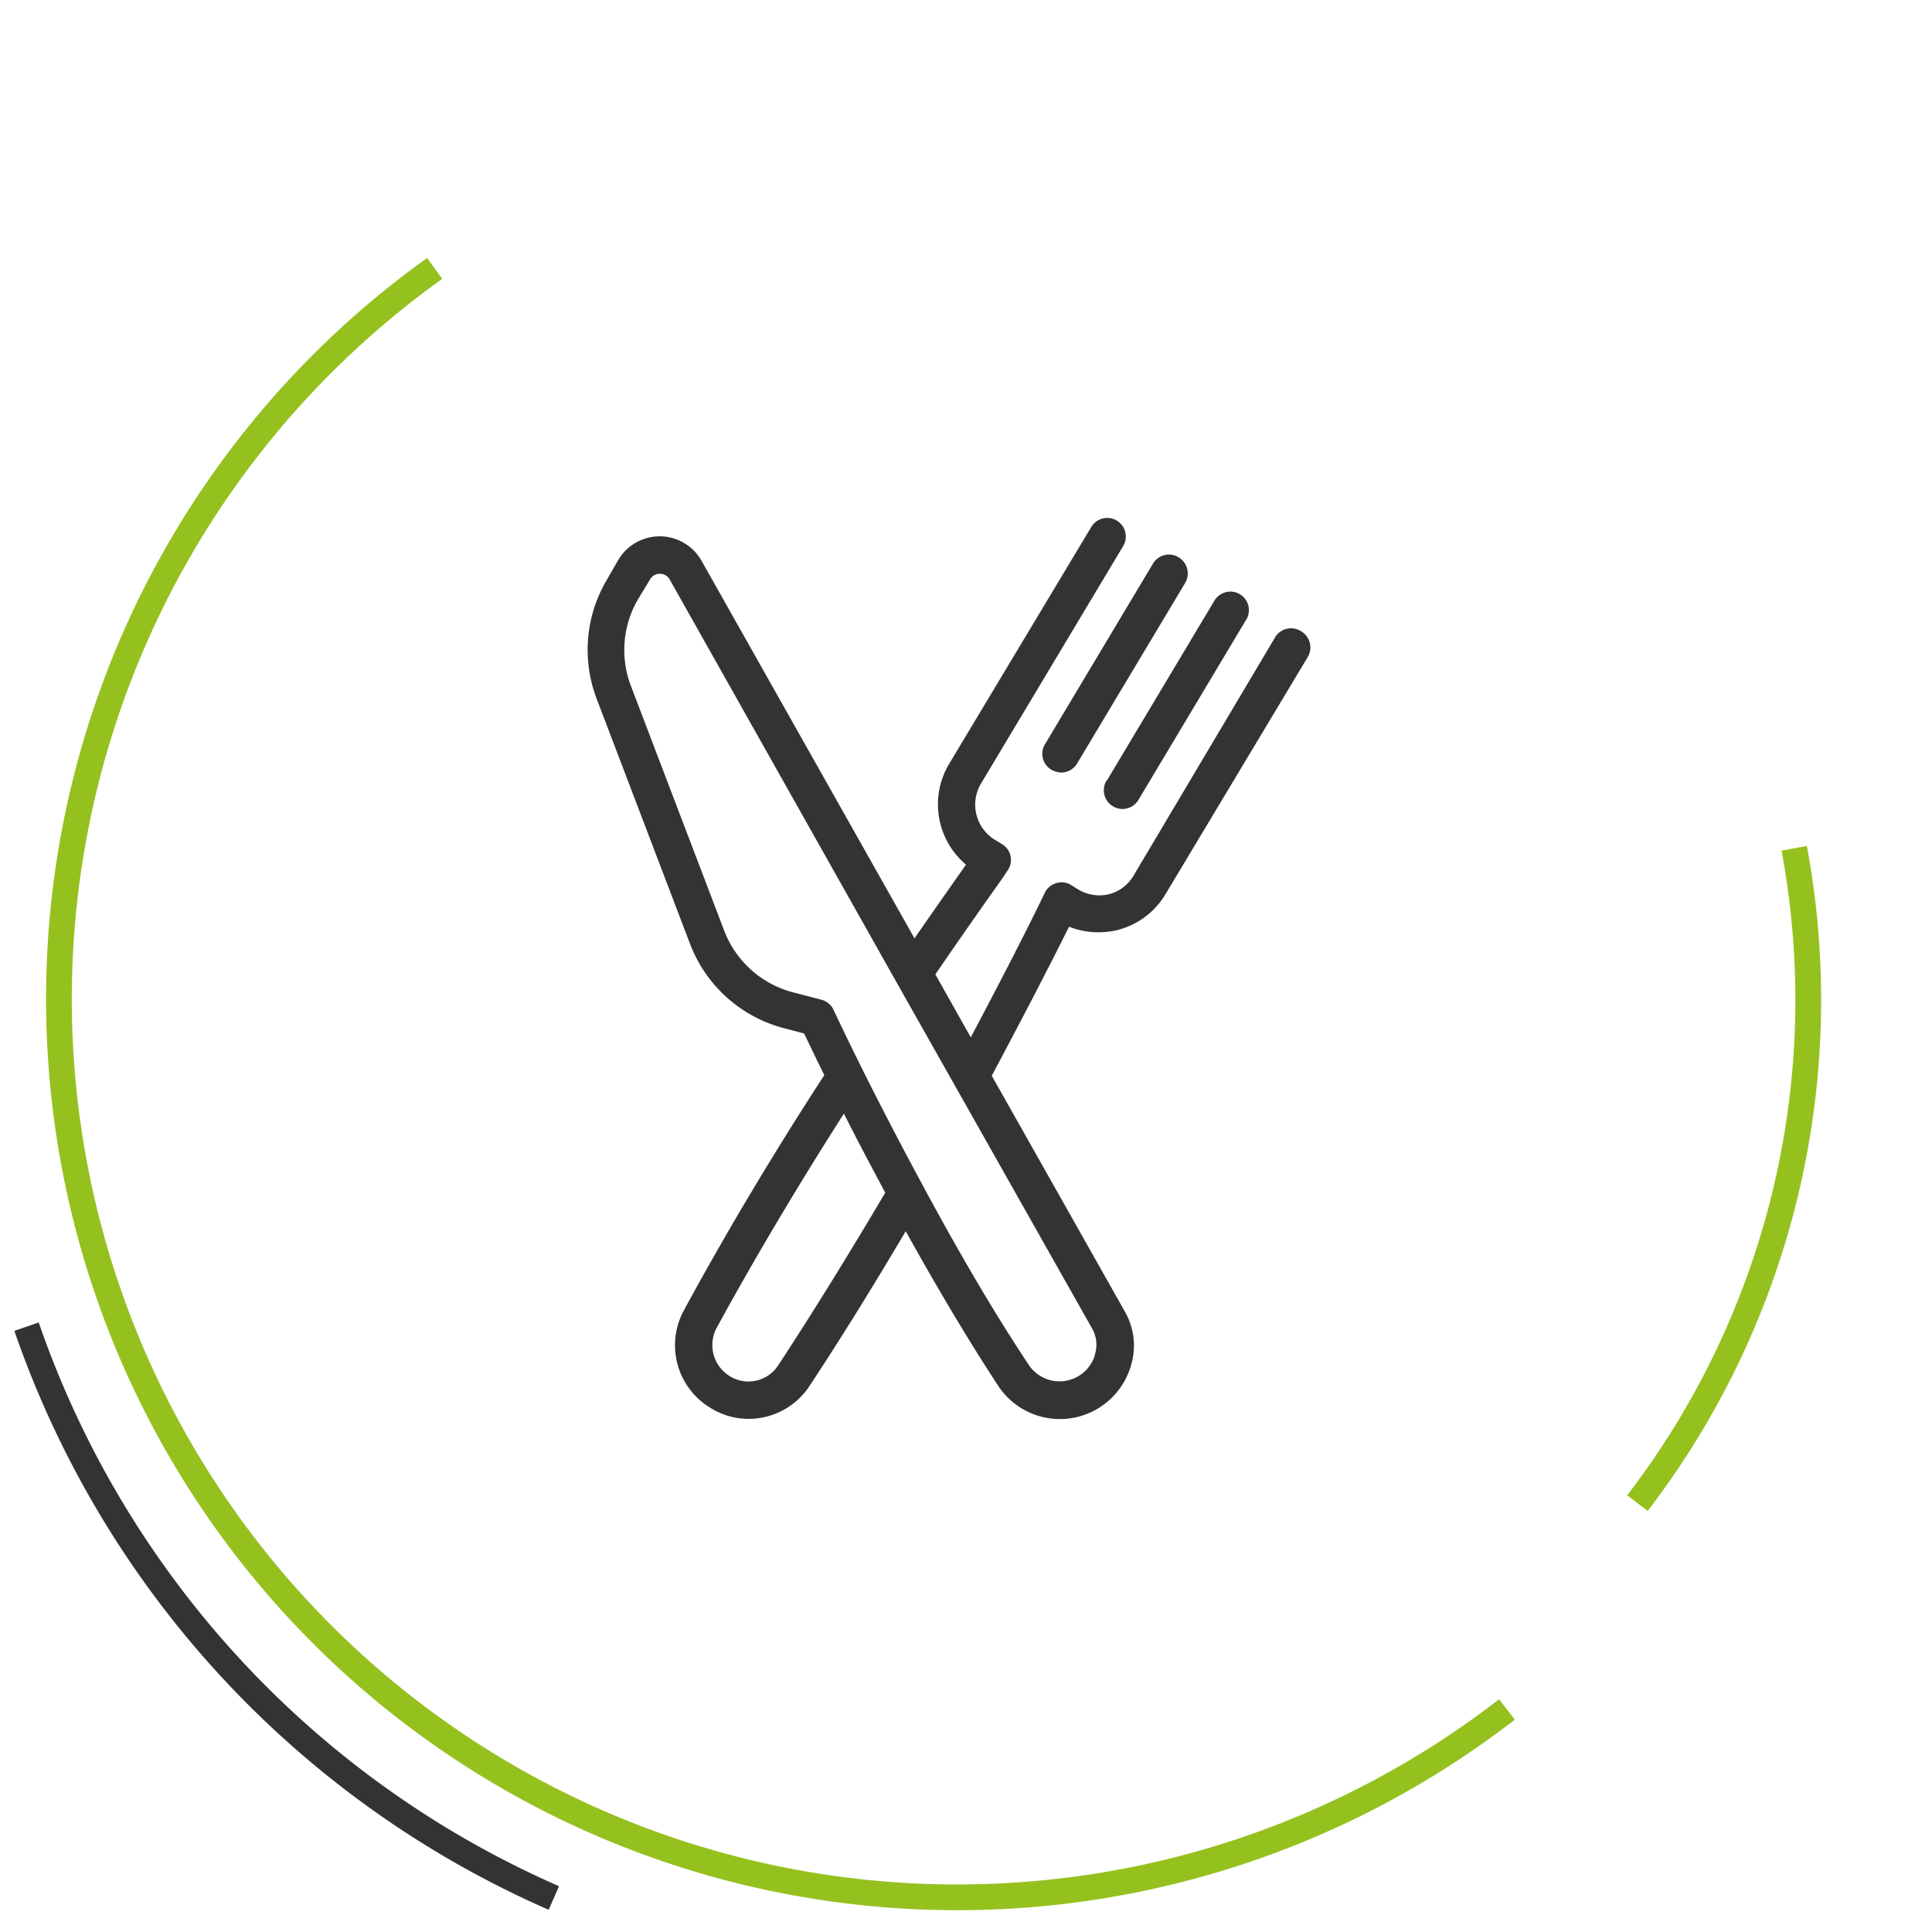
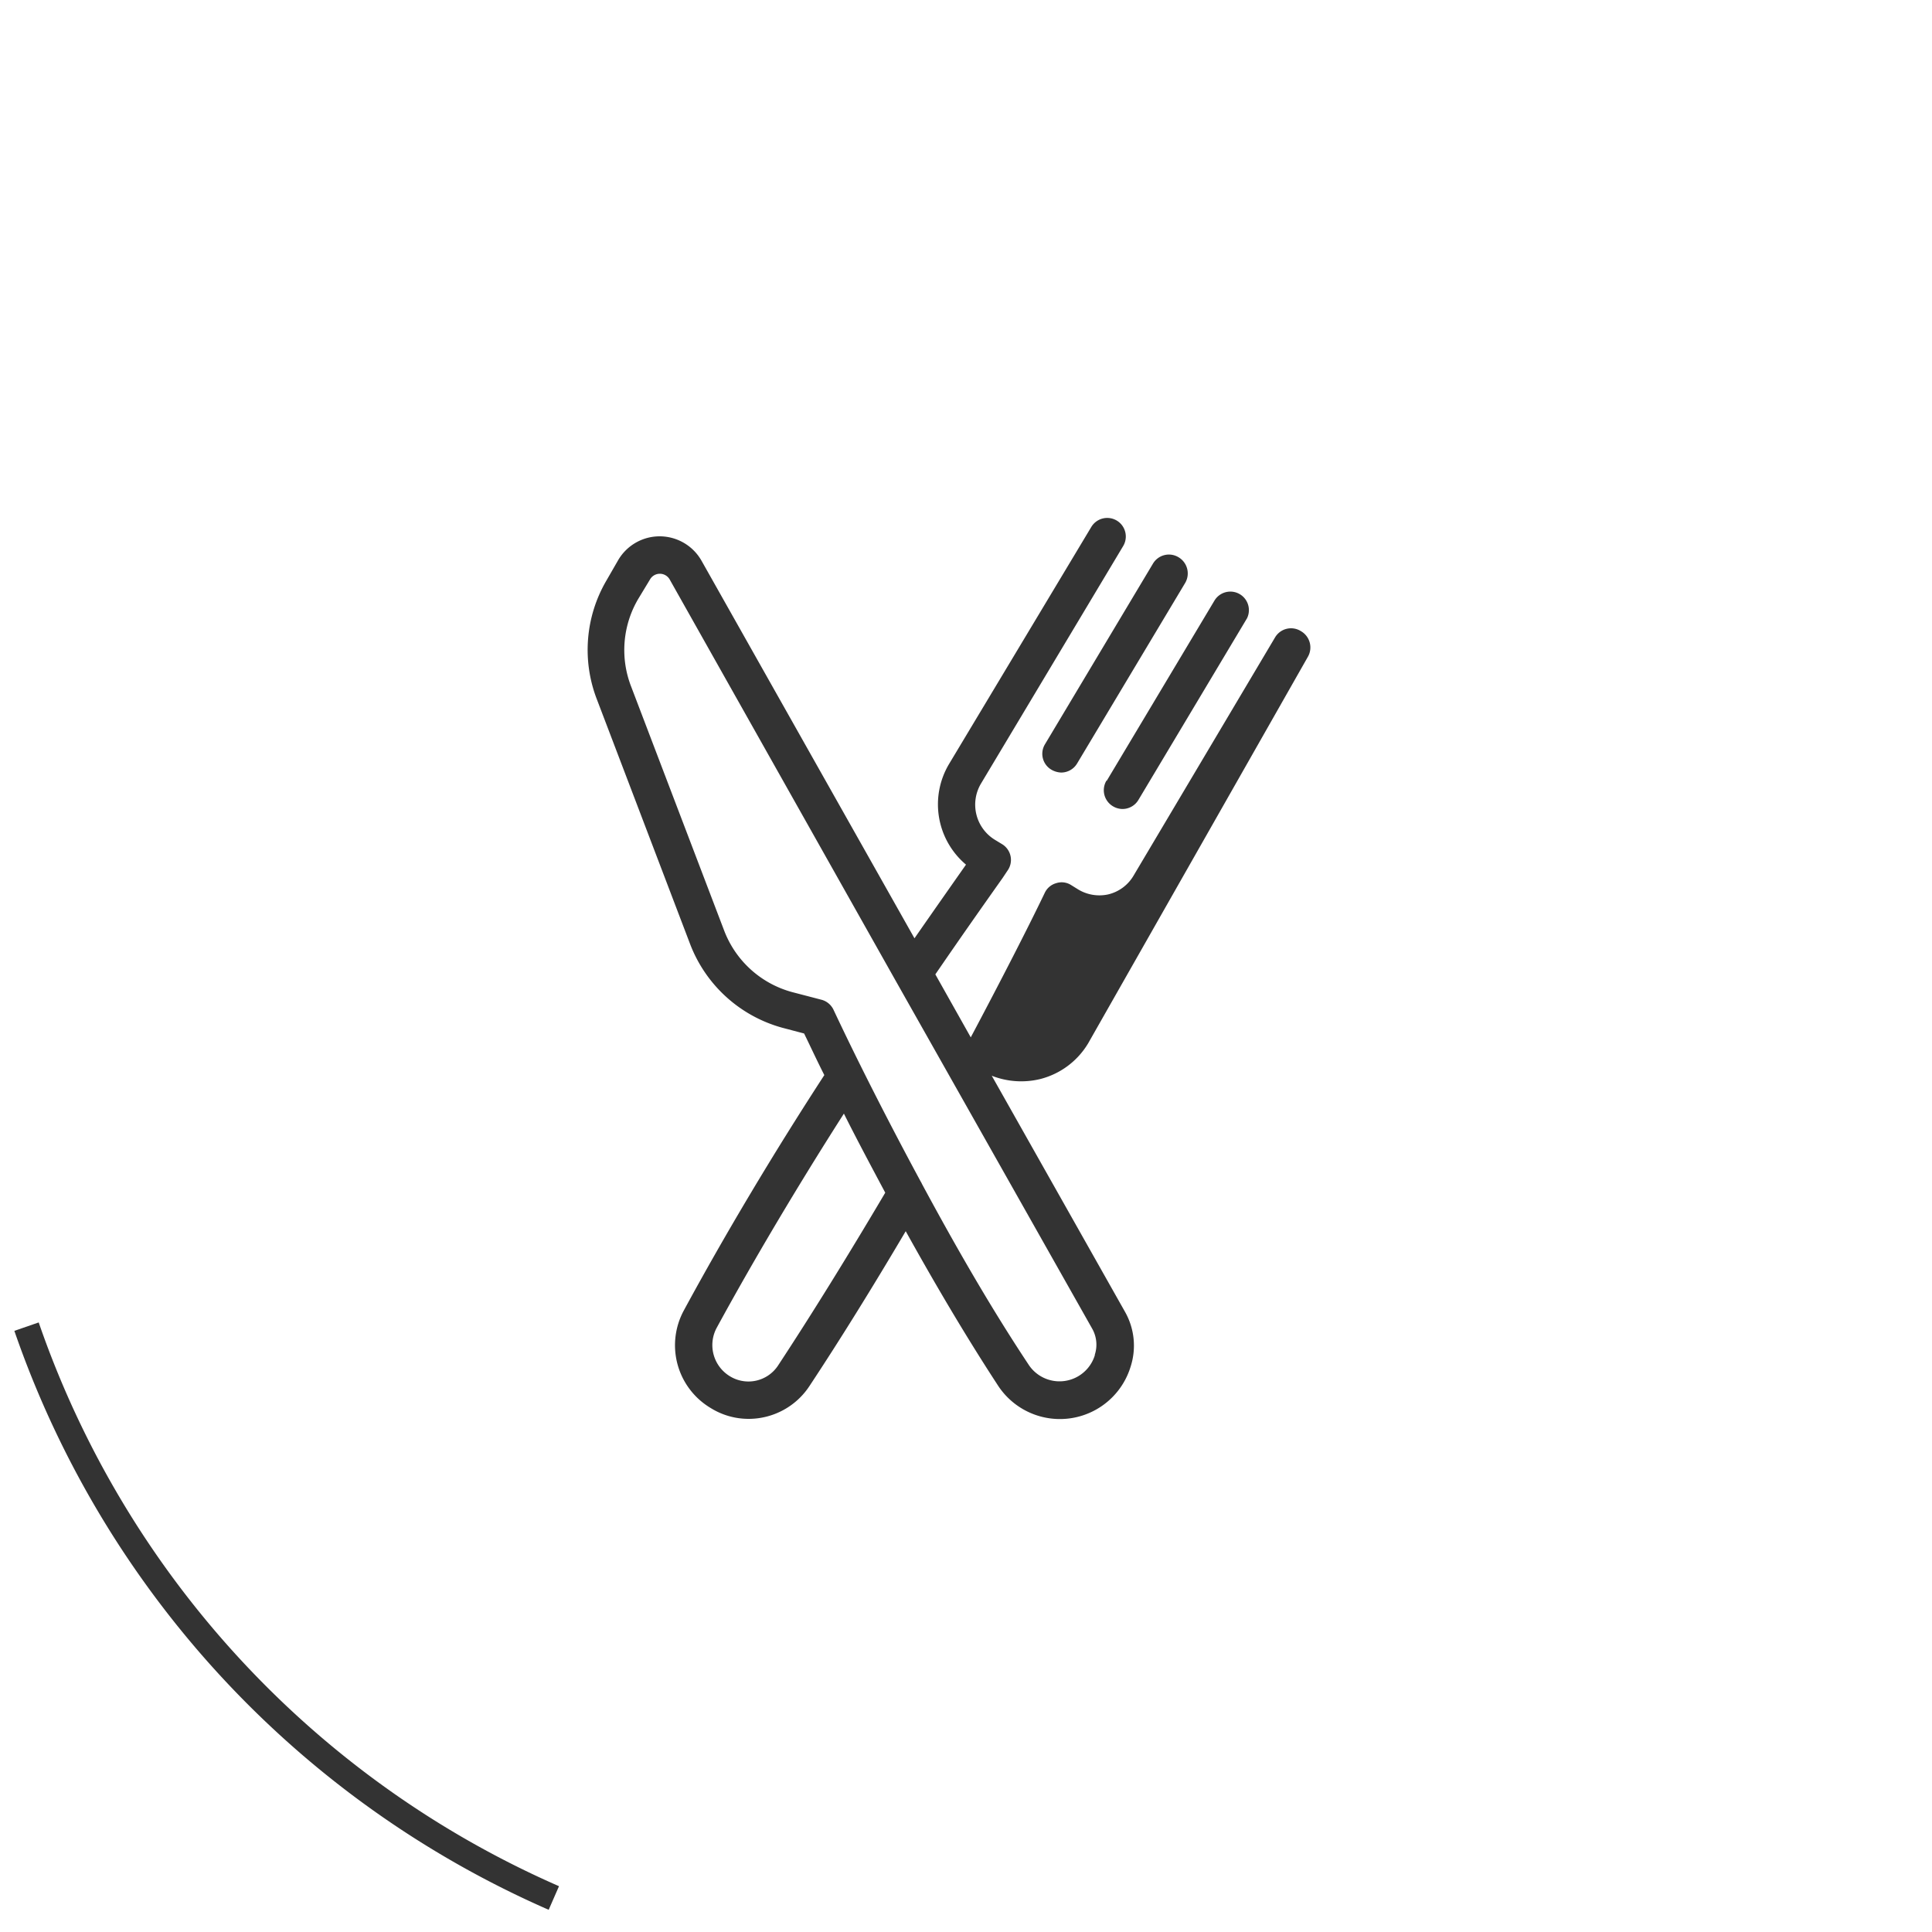
<svg xmlns="http://www.w3.org/2000/svg" id="Calque_1" data-name="Calque 1" viewBox="0 0 150 150">
  <defs>
    <style>.cls-1,.cls-2{fill:none;stroke-width:2px;}.cls-1{stroke:#95c11f;stroke-miterlimit:10;}.cls-2{stroke:#333;}.cls-3{fill:#333;}</style>
  </defs>
-   <path class="cls-1" d="M117,132.72A69.74,69.74,0,1,1,33.75,20.84" />
  <path class="cls-2" d="M43,147.36A75.19,75.19,0,0,1,2.06,103" />
-   <path class="cls-1" d="M139.3,65.86a64.15,64.15,0,0,1-12.17,50.84" />
-   <path class="cls-3" d="M101,49a1.44,1.44,0,0,0-2,.48h0L88,68a3.12,3.12,0,0,1-2,1.45A3.19,3.19,0,0,1,83.62,69l-.5-.31A1.37,1.37,0,0,0,82,68.57a1.4,1.4,0,0,0-.89.76c-1.24,2.59-3.34,6.69-5.74,11.21l-2.75-4.89c2.13-3.11,3.94-5.67,5.22-7.48l.38-.57a1.43,1.43,0,0,0-.42-2.06l-.51-.31a3.2,3.2,0,0,1-1.14-4.37l0,0L87.2,42.4a1.44,1.44,0,0,0-2.47-1.49L73.67,59.34A6.12,6.12,0,0,0,75,67.13c-1.06,1.51-2.43,3.46-4,5.72L54.48,43.56a3.74,3.74,0,0,0-3.25-1.92h0A3.73,3.73,0,0,0,48,43.48l-.91,1.58a10.66,10.66,0,0,0-.74,9.26l7.22,18.95a10.7,10.7,0,0,0,7.19,6.53l1.67.44c.49,1,1,2.11,1.57,3.23-4,6.15-7.74,12.43-10.9,18.26a5.67,5.67,0,0,0,2.08,7.59,5.55,5.55,0,0,0,2.94.84,5.65,5.65,0,0,0,4.74-2.57c2.38-3.6,4.89-7.65,7.46-12,2.22,4,4.61,8.07,7.13,11.93a5.74,5.74,0,0,0,10.33-1.41,5.32,5.32,0,0,0-.44-4.27L77,83.52c2.38-4.46,4.54-8.63,6-11.57a6.25,6.25,0,0,0,3.75.26,6.08,6.08,0,0,0,3.73-2.77L101.54,51A1.46,1.46,0,0,0,101,49ZM60.42,106a2.75,2.75,0,0,1-3.77.84,2.83,2.83,0,0,1-1-3.76c2.89-5.3,6.28-11,9.87-16.62,1,2,2.07,4,3.21,6.14C65.82,97.52,63.05,102,60.42,106ZM85,105.23a2.87,2.87,0,0,1-5.16.69c-3-4.52-5.76-9.36-8.26-14a1.14,1.14,0,0,0-.1-.19c-2.65-4.91-5-9.57-6.77-13.34a1.44,1.44,0,0,0-.93-.77l-2.3-.6a7.84,7.84,0,0,1-5.26-4.78L49,53.3a7.82,7.82,0,0,1,.54-6.78L50.46,45A.88.88,0,0,1,52,45L69.56,76.18h0l15.25,27a2.52,2.52,0,0,1,.19,2ZM81.14,57.77l8.37-14a1.44,1.44,0,0,1,2-.5,1.46,1.46,0,0,1,.5,2l-8.38,14a1.44,1.44,0,0,1-1.24.71,1.62,1.62,0,0,1-.74-.21A1.43,1.43,0,0,1,81.14,57.77Zm4.78,2.86,8.37-14A1.44,1.44,0,0,1,96.82,48l-.06.1-8.37,14a1.44,1.44,0,0,1-1.24.71,1.48,1.48,0,0,1-.74-.21,1.45,1.45,0,0,1-.5-2Z" />
+   <path class="cls-3" d="M101,49a1.44,1.44,0,0,0-2,.48h0L88,68a3.12,3.12,0,0,1-2,1.45A3.19,3.19,0,0,1,83.62,69l-.5-.31A1.37,1.37,0,0,0,82,68.57a1.4,1.4,0,0,0-.89.76c-1.24,2.59-3.34,6.69-5.74,11.21l-2.75-4.89c2.13-3.11,3.94-5.67,5.22-7.48l.38-.57a1.43,1.43,0,0,0-.42-2.06l-.51-.31a3.2,3.2,0,0,1-1.14-4.37l0,0L87.2,42.4a1.44,1.44,0,0,0-2.47-1.49L73.67,59.34A6.12,6.12,0,0,0,75,67.13c-1.06,1.51-2.43,3.46-4,5.72L54.48,43.56a3.74,3.74,0,0,0-3.25-1.92h0A3.73,3.73,0,0,0,48,43.48l-.91,1.58a10.66,10.66,0,0,0-.74,9.26l7.22,18.95a10.7,10.7,0,0,0,7.19,6.53l1.67.44c.49,1,1,2.11,1.57,3.23-4,6.15-7.74,12.43-10.9,18.26a5.67,5.67,0,0,0,2.08,7.59,5.55,5.55,0,0,0,2.94.84,5.65,5.65,0,0,0,4.74-2.57c2.38-3.6,4.89-7.65,7.46-12,2.22,4,4.61,8.07,7.13,11.93a5.74,5.74,0,0,0,10.33-1.41,5.32,5.32,0,0,0-.44-4.27L77,83.52a6.25,6.25,0,0,0,3.75.26,6.08,6.08,0,0,0,3.73-2.77L101.54,51A1.46,1.46,0,0,0,101,49ZM60.42,106a2.75,2.75,0,0,1-3.77.84,2.83,2.83,0,0,1-1-3.76c2.89-5.3,6.28-11,9.87-16.62,1,2,2.07,4,3.21,6.14C65.82,97.52,63.05,102,60.42,106ZM85,105.23a2.87,2.87,0,0,1-5.16.69c-3-4.52-5.76-9.36-8.26-14a1.14,1.14,0,0,0-.1-.19c-2.65-4.91-5-9.57-6.77-13.34a1.44,1.44,0,0,0-.93-.77l-2.3-.6a7.84,7.84,0,0,1-5.26-4.78L49,53.3a7.82,7.82,0,0,1,.54-6.78L50.46,45A.88.88,0,0,1,52,45L69.56,76.18h0l15.25,27a2.52,2.52,0,0,1,.19,2ZM81.14,57.77l8.37-14a1.44,1.44,0,0,1,2-.5,1.46,1.46,0,0,1,.5,2l-8.38,14a1.44,1.44,0,0,1-1.24.71,1.62,1.62,0,0,1-.74-.21A1.43,1.43,0,0,1,81.14,57.77Zm4.78,2.86,8.37-14A1.44,1.44,0,0,1,96.82,48l-.06.1-8.37,14a1.44,1.44,0,0,1-1.24.71,1.48,1.48,0,0,1-.74-.21,1.45,1.45,0,0,1-.5-2Z" />
</svg>